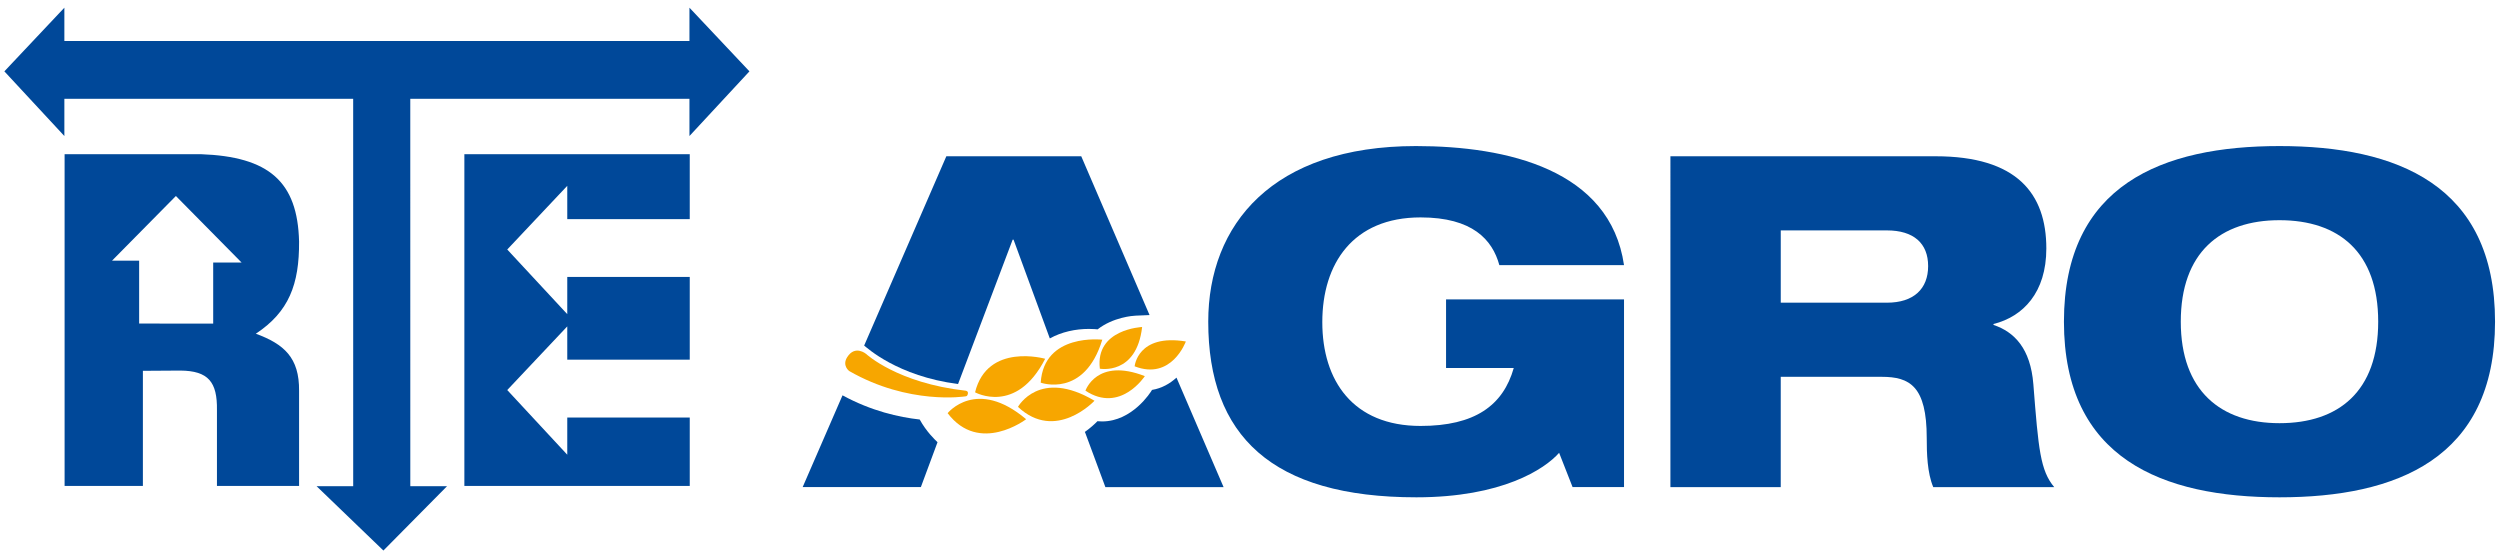
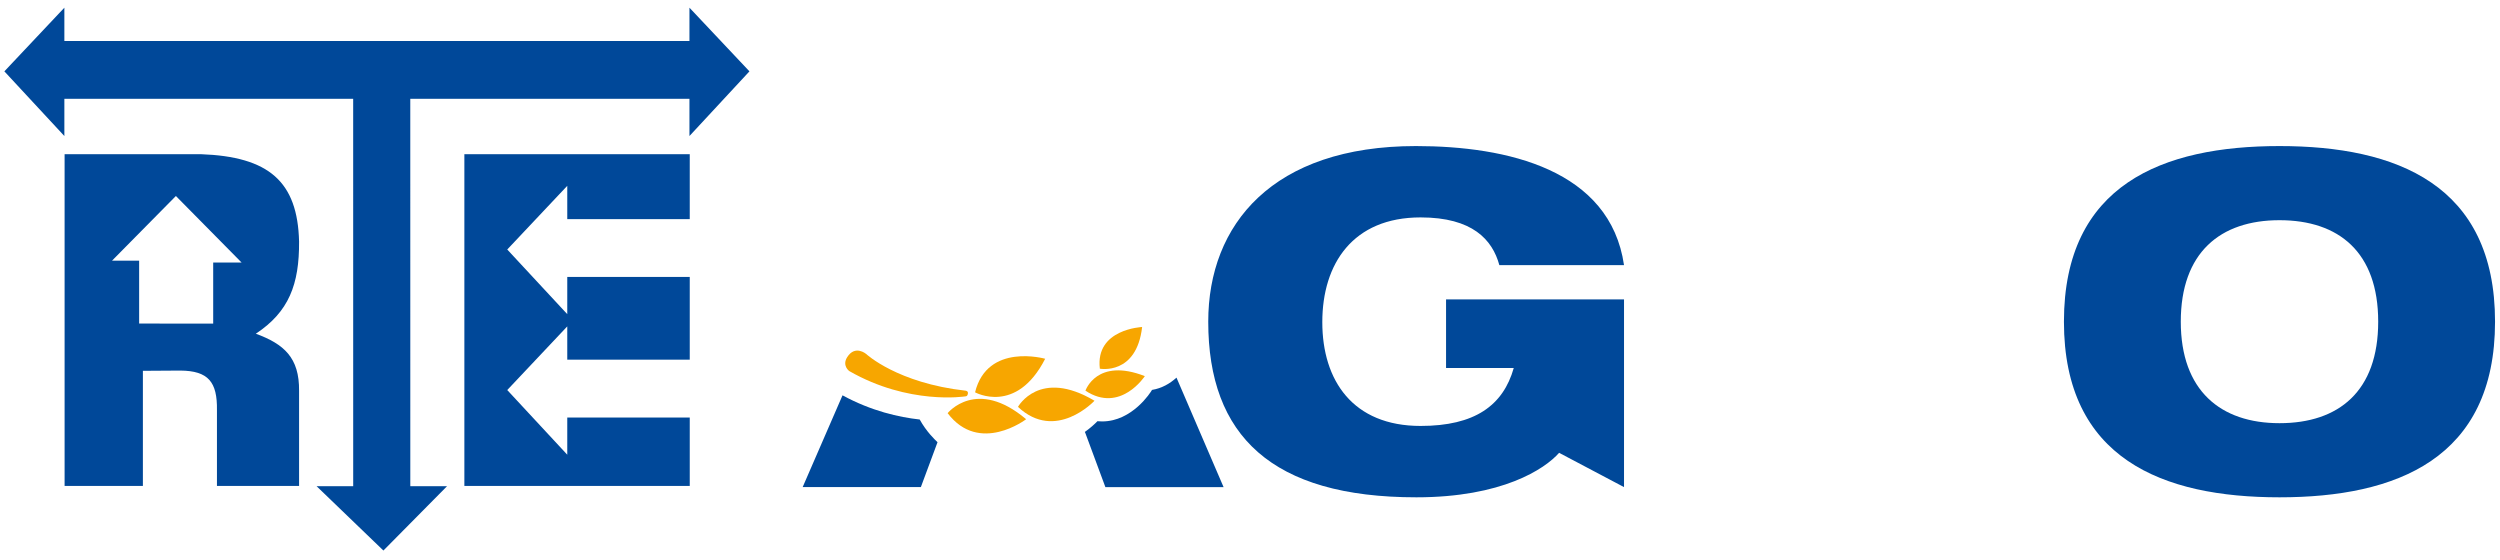
<svg xmlns="http://www.w3.org/2000/svg" width="268" height="60" viewBox="0 0 268 60" fill="none">
  <path d="M49.78 16.529H73.941V23.492H60.811V19.92L54.377 26.747L60.811 33.677V29.687H73.941V38.558H60.811V34.989L54.377 41.813L60.811 48.746V44.756H73.941V52.092H49.78V16.529ZM6.9 10.592H37.86L37.863 52.117H33.934L41.101 59.017L47.926 52.117H43.985L43.982 10.592H73.909V14.582L80.34 7.649L73.909 0.825V4.394H6.9V0.825L0.468 7.649L6.9 14.582V10.592ZM22.854 34.693V28.144H25.899L18.855 21.011L12.011 27.941H14.916V34.684L22.854 34.693ZM6.925 52.089V16.529H21.53C28.814 16.79 31.907 19.451 32.061 25.903C32.091 30.486 30.961 33.438 27.426 35.773C30.437 36.885 32.097 38.329 32.061 41.901V52.092H23.257V43.967C23.303 40.95 22.337 39.75 19.328 39.725L15.318 39.752V52.09H6.923L6.925 52.089Z" fill="#004899" />
  <path d="M101.586 44.291C101.586 44.291 104.671 40.437 110.001 44.941C110.001 44.941 104.984 48.771 101.586 44.291Z" fill="#F7A600" />
  <path d="M104.527 42.056C104.527 42.056 108.945 44.522 112.043 38.46C112.043 38.46 105.849 36.7 104.527 42.056Z" fill="#F7A600" />
  <path d="M109.127 43.619C109.127 43.619 111.419 39.445 117.33 42.961C117.33 42.961 113.173 47.414 109.127 43.619Z" fill="#F7A600" />
-   <path d="M111.565 41.021C111.565 41.021 116.242 42.718 118.166 36.416C118.166 36.416 111.902 35.669 111.565 41.021Z" fill="#F7A600" />
  <path d="M116.36 41.882C116.36 41.882 117.56 38.3 122.726 40.32C122.726 40.32 120.102 44.354 116.36 41.882Z" fill="#F7A600" />
  <path d="M117.903 39.523C117.903 39.523 121.836 40.266 122.436 35.056C122.436 35.056 117.392 35.265 117.903 39.523Z" fill="#F7A600" />
-   <path d="M121.633 39.269C121.633 39.269 121.942 35.753 127.122 36.606C127.122 36.606 125.605 40.814 121.633 39.269Z" fill="#F7A600" />
  <path d="M103.452 42.495C103.452 42.495 97.427 43.446 91.038 39.776C91.038 39.776 90.24 39.198 90.822 38.284C91.674 36.941 92.851 37.944 92.851 37.944C92.851 37.944 96.19 41.069 103.527 41.884C103.527 41.884 103.797 41.918 103.761 42.173C103.725 42.426 103.632 42.495 103.452 42.495Z" fill="#F7A600" />
-   <path d="M155.017 32.099H174.095V52.217H168.581L167.138 48.542C165.602 50.283 161.03 53.312 151.835 53.312C136.334 53.312 129.524 46.705 129.524 34.483C129.524 24.054 136.433 15.658 151.788 15.658C161.575 15.658 172.605 18.191 174.095 28.424H160.731C159.986 25.694 157.85 23.306 152.286 23.306C145.03 23.306 141.751 28.274 141.751 34.535C141.751 40.797 145.03 45.661 152.286 45.661C158.098 45.661 161.13 43.475 162.273 39.453H155.017V32.099Z" fill="#004899" />
-   <path d="M190.897 32.448H202.275C205.156 32.448 206.696 30.959 206.696 28.524C206.696 26.09 205.155 24.699 202.275 24.699H190.897V32.448ZM179.069 16.752H207.493C216.187 16.752 219.367 20.728 219.367 26.637C219.367 31.358 216.881 33.938 213.703 34.734V34.833C215.938 35.577 217.676 37.366 217.976 41.191C218.524 48.196 218.721 50.43 220.211 52.218H207.244C206.598 50.677 206.546 48.593 206.546 46.955C206.546 41.388 204.71 40.395 201.726 40.395H190.895V52.218H179.068L179.069 16.752Z" fill="#004899" />
+   <path d="M155.017 32.099H174.095V52.217L167.138 48.542C165.602 50.283 161.03 53.312 151.835 53.312C136.334 53.312 129.524 46.705 129.524 34.483C129.524 24.054 136.433 15.658 151.788 15.658C161.575 15.658 172.605 18.191 174.095 28.424H160.731C159.986 25.694 157.85 23.306 152.286 23.306C145.03 23.306 141.751 28.274 141.751 34.535C141.751 40.797 145.03 45.661 152.286 45.661C158.098 45.661 161.13 43.475 162.273 39.453H155.017V32.099Z" fill="#004899" />
  <path d="M244.361 45.365C250.722 45.365 254.943 41.937 254.943 34.483C254.943 27.03 250.722 23.605 244.361 23.605C238.001 23.605 233.78 27.084 233.78 34.483C233.78 41.883 238.052 45.365 244.361 45.365ZM244.361 15.658C256.882 15.658 267.468 19.779 267.468 34.483C267.468 49.188 256.882 53.312 244.361 53.312C231.84 53.312 221.254 49.186 221.254 34.483C221.254 19.781 231.84 15.658 244.361 15.658Z" fill="#004899" />
-   <path d="M102.704 41.166L108.556 25.694H108.654L112.54 36.28C113.81 35.574 115.3 35.26 116.733 35.26C117.226 35.26 117.564 35.296 117.663 35.307C119.35 33.991 121.469 33.849 121.742 33.838L123.232 33.775L115.909 16.75H101.449L92.637 37.045C92.909 37.245 96.185 40.331 102.704 41.166Z" fill="#004899" />
  <path d="M98.591 44.971C96.384 44.73 93.417 44.069 90.318 42.379L86.045 52.217H98.716L100.502 47.406C100.167 47.079 99.312 46.272 98.591 44.971Z" fill="#004899" />
  <path d="M126.118 40.482C125.424 41.116 124.553 41.624 123.498 41.798L123.443 41.884C123.36 42.019 121.397 45.178 118.139 45.178C117.973 45.178 117.812 45.17 117.646 45.154C117.402 45.406 116.932 45.852 116.294 46.304L116.361 46.455L118.497 52.218H131.168L126.119 40.481L126.118 40.482Z" fill="#004899" />
</svg>